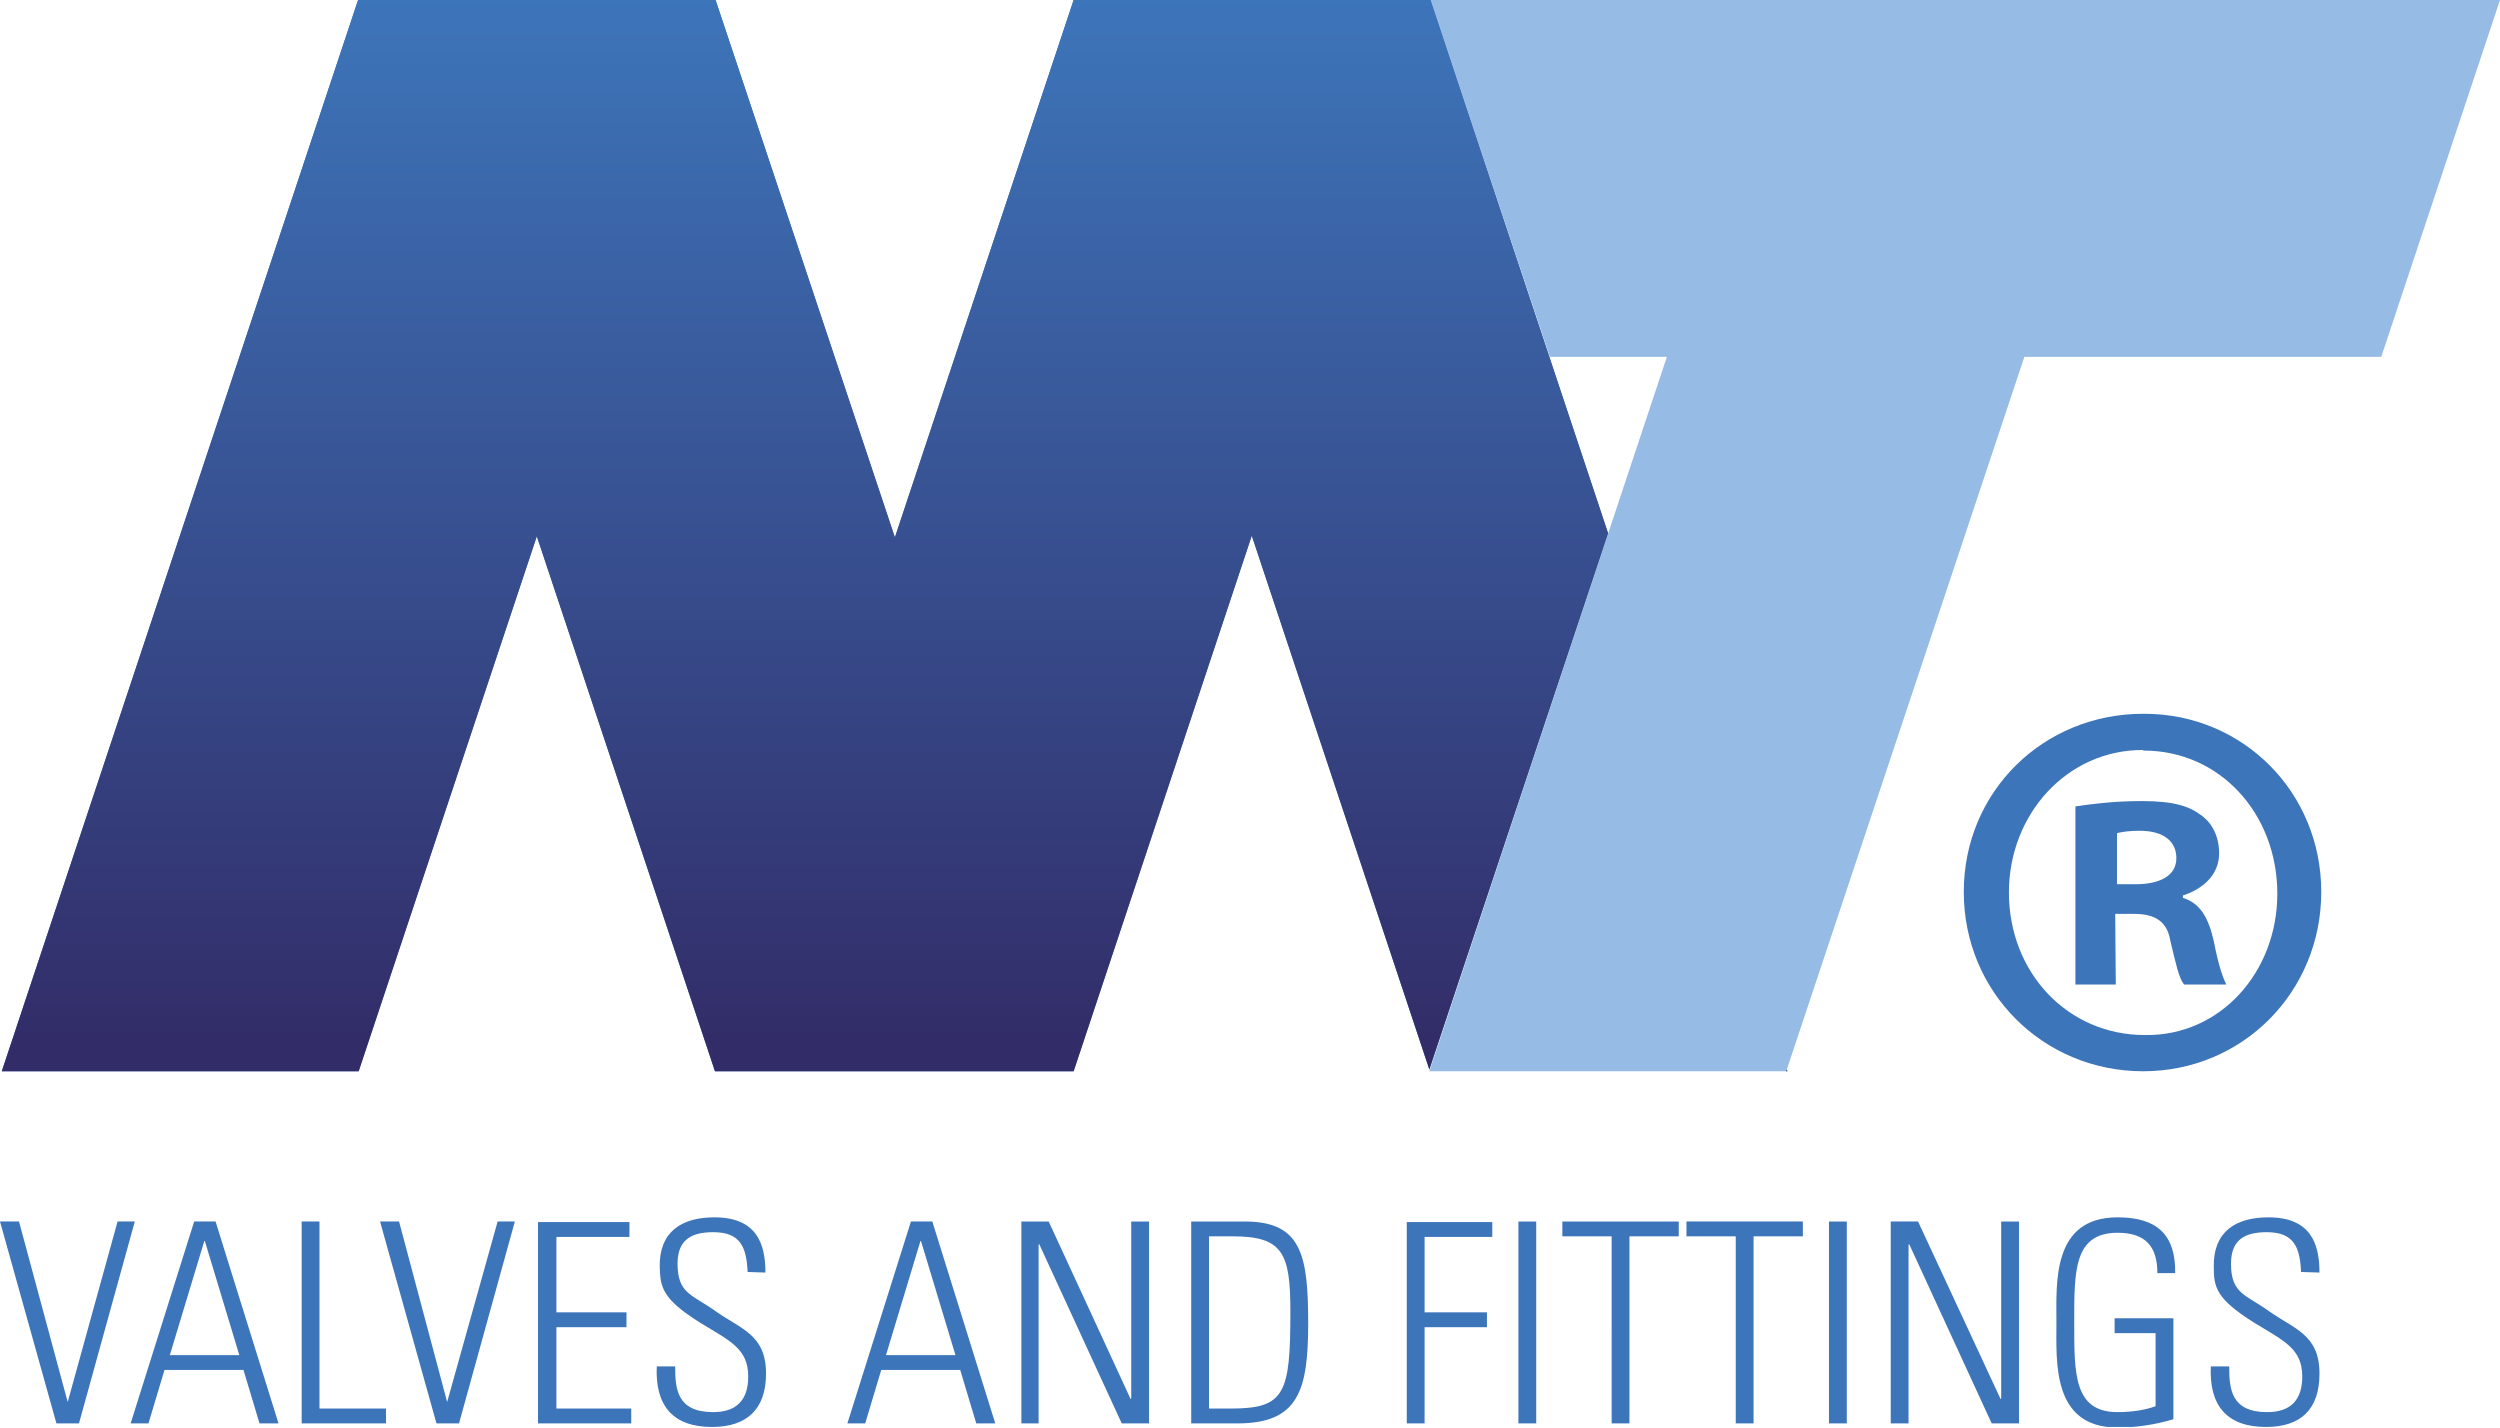
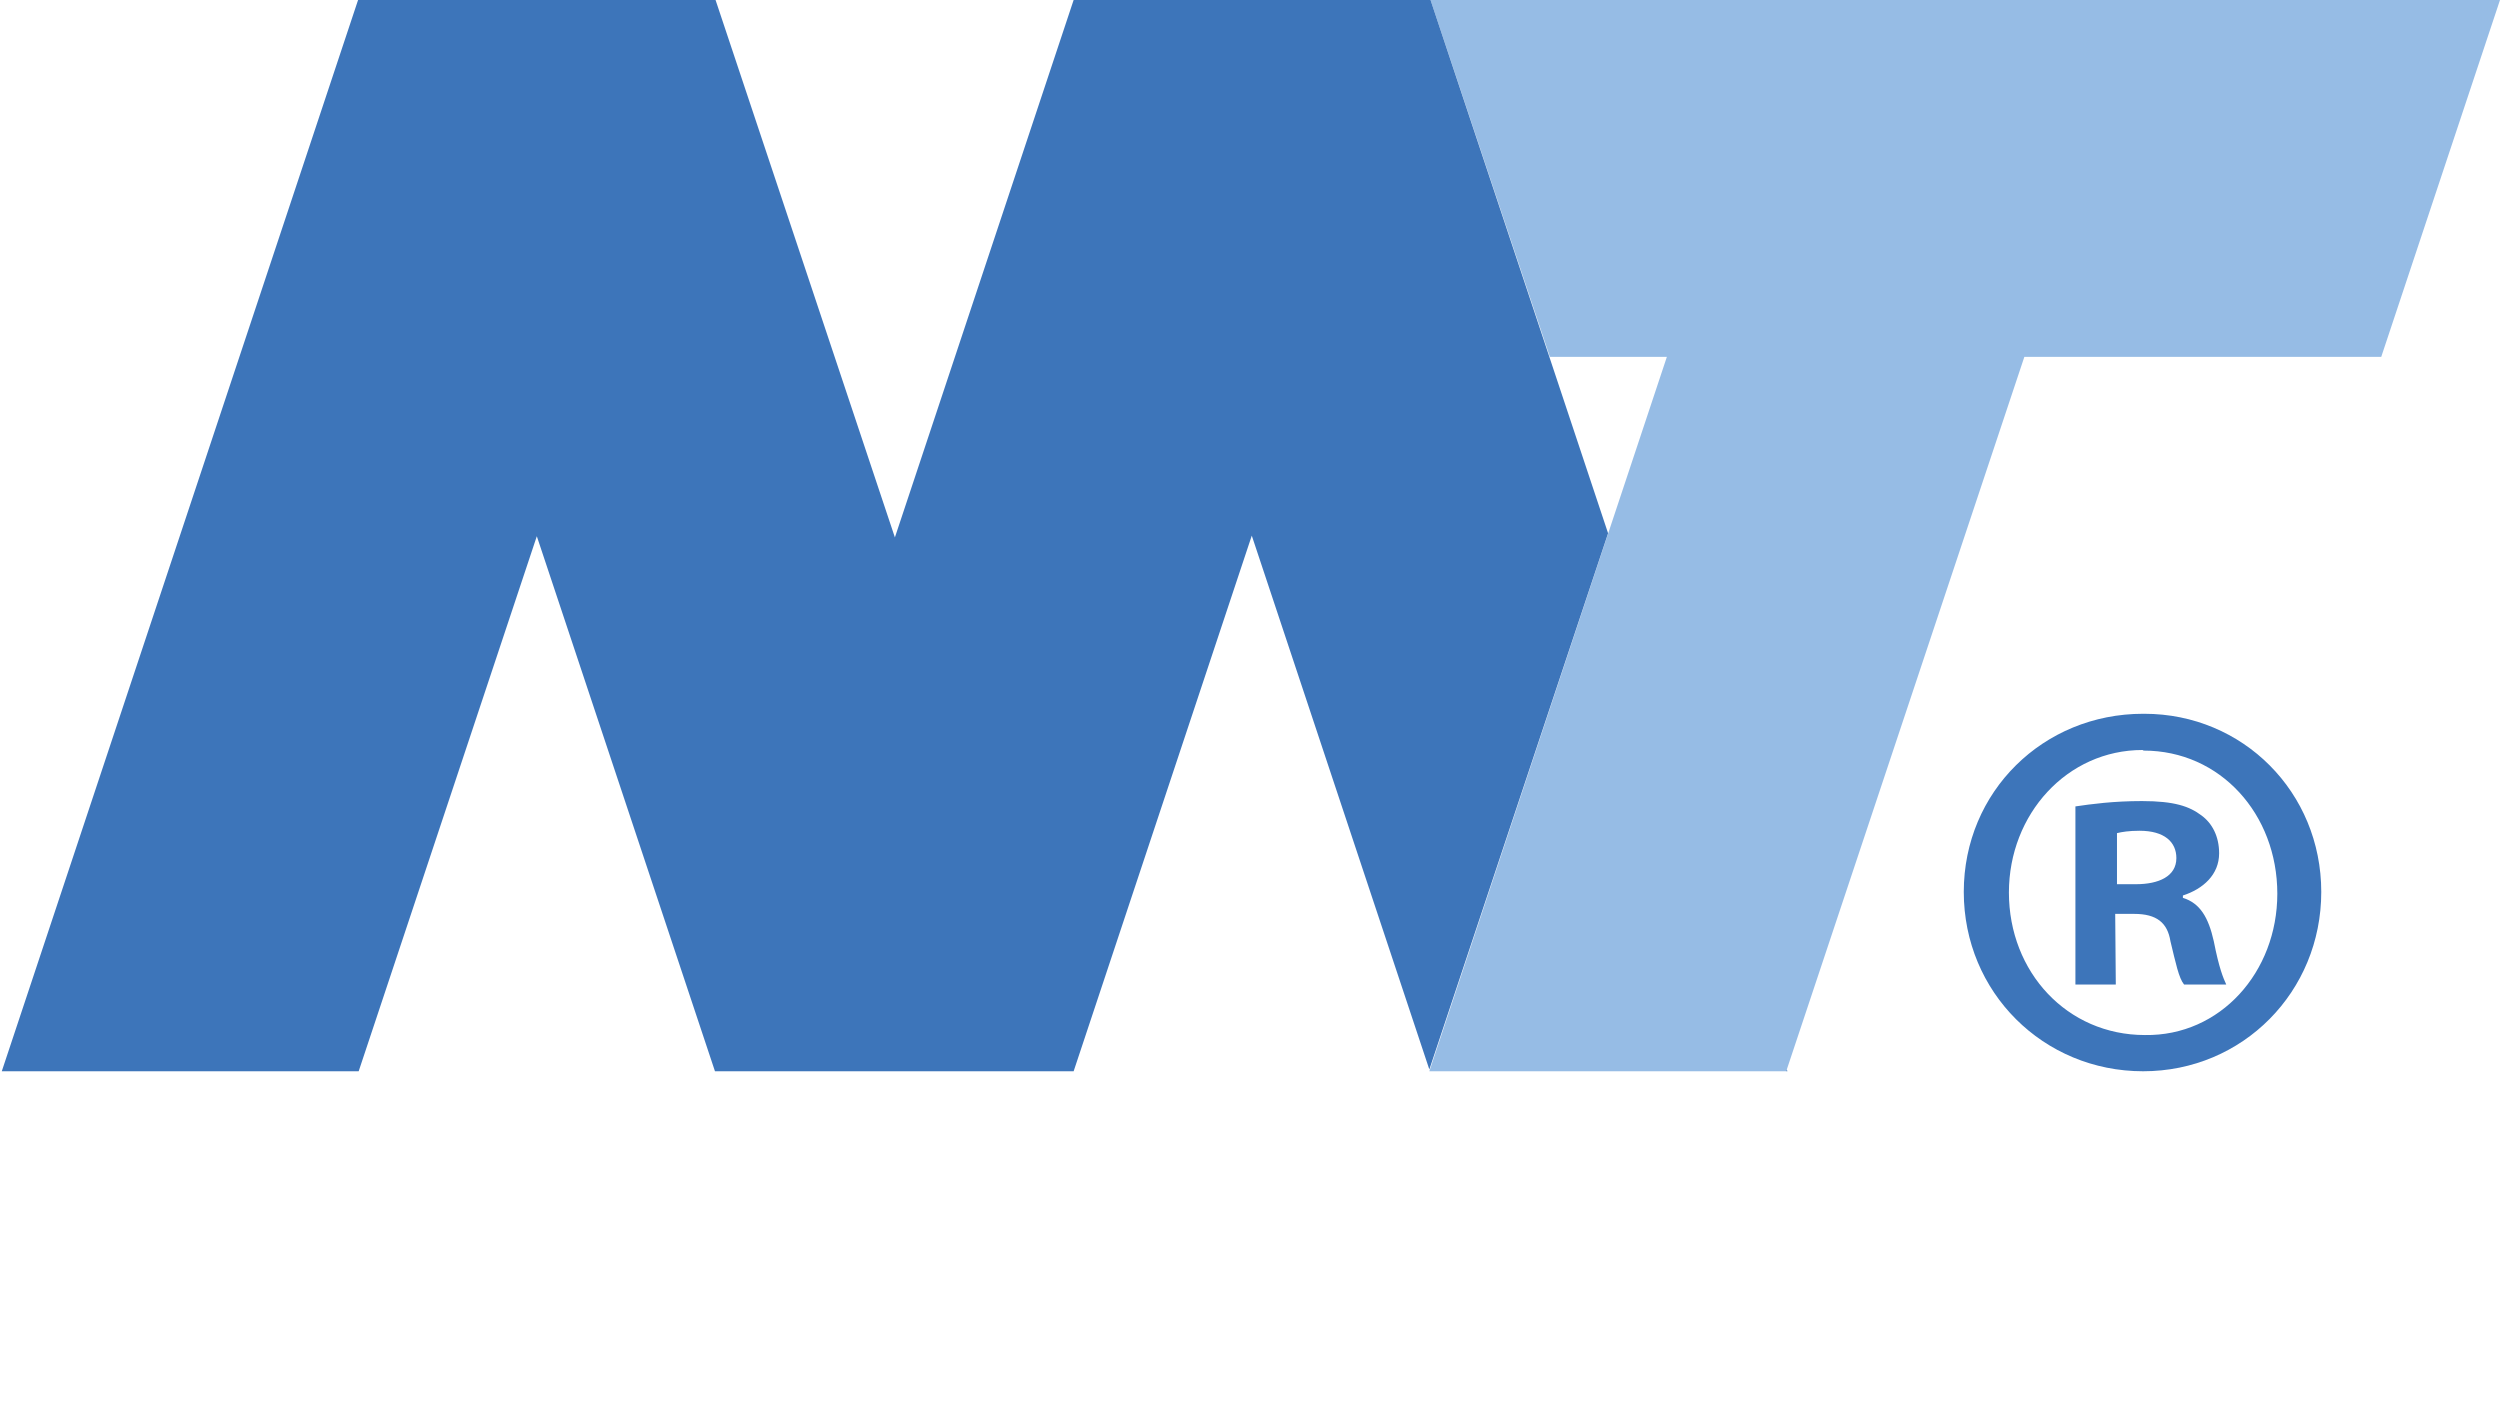
<svg xmlns="http://www.w3.org/2000/svg" xmlns:xlink="http://www.w3.org/1999/xlink" id="Capa_1" x="0px" y="0px" viewBox="0 0 421 240.4" style="enable-background:new 0 0 421 240.4;" xml:space="preserve">
  <style type="text/css">	.st0{fill:#96BCE5;}	.st1{clip-path:url(#SVGID_00000152238200097720856930000013601601661513515436_);fill:#3D75BA;}	.st2{fill:#3D75BA;}			.st3{clip-path:url(#SVGID_00000075129512697190824880000012911630736941929859_);fill:url(#SVGID_00000167361982236159951660000000390990817423183495_);}	.st4{clip-path:url(#SVGID_00000177457944901576523780000014829213412559280828_);fill:#3D75BA;}</style>
  <g>
    <polygon class="st0" points="240.9,0 261,60.1 280.7,60.1 240.7,180.4 300.8,180.4 340.9,60.1 401,60.1 421,0  " />
    <g>
      <g>
        <defs>
          <rect id="SVGID_1_" x="0" y="0" width="421" height="240.3" />
        </defs>
        <clipPath id="SVGID_00000047741301102230651630000004968108012206946721_">
          <use xlink:href="#SVGID_1_" style="overflow:visible;" />
        </clipPath>
        <path style="clip-path:url(#SVGID_00000047741301102230651630000004968108012206946721_);fill:#3D75BA;" d="M356.5,148.9h3.2    c3.8,0,6.8-1.3,6.8-4.4c0-2.7-2-4.6-6.2-4.6c-1.8,0-3,0.2-3.8,0.4L356.5,148.9L356.5,148.9z M356.3,165.8h-6.8v-30    c2.7-0.4,6.4-0.9,11.2-0.9c5.5,0,8,0.9,10,2.4c1.8,1.3,3,3.5,3,6.4c0,3.6-2.7,6-6.1,7.1v0.4c2.9,0.9,4.3,3.3,5.2,7.3    c0.9,4.6,1.6,6.2,2.1,7.3h-7.1c-0.9-1.1-1.4-3.6-2.3-7.3c-0.5-3.1-2.3-4.6-6.1-4.6h-3.2L356.3,165.8L356.3,165.8z M360.8,126.3    c-12.7,0-22.5,10.8-22.5,24c0,13.4,9.8,24,22.9,24c12.7,0.2,22.3-10.6,22.3-23.8c0-13.4-9.6-24.1-22.5-24.1L360.8,126.3    L360.8,126.3z M361.1,120.2c16.6,0,29.8,13.2,29.8,30s-13.2,30.2-30,30.2c-16.8,0-30.2-13.3-30.2-30.2s13.4-30,30.2-30    L361.1,120.2L361.1,120.2z" />
      </g>
    </g>
    <path class="st2" d="M300.8,180.4h0.2l-0.1-0.3L300.8,180.4z M180.8,0l-30.1,90.5L120.5,0H60.3L0.3,180.4h60.1l30-90.1l30,90.1h0.3  h59.8h0.3l30-90.2l29.9,89.9l30.1-90.3L240.9,0L180.8,0L180.8,0z" />
    <g>
      <g>
        <defs>
          <path id="SVGID_00000015340262121233166860000001723760625653858464_" d="M300.8,180.4h0.2l-0.1-0.3L300.8,180.4z M180.8,0     l-30.1,90.5L120.5,0H60.3L0.3,180.4h60.1l30-90.1l30,90.1h0.3h59.8h0.3l30-90.2l29.9,89.9l30.1-90.3L240.9,0L180.8,0L180.8,0z" />
        </defs>
        <clipPath id="SVGID_00000139978230031944202600000014159238417416680883_">
          <use xlink:href="#SVGID_00000015340262121233166860000001723760625653858464_" style="overflow:visible;" />
        </clipPath>
        <linearGradient id="SVGID_00000127751579400793788740000004960725448754563754_" gradientUnits="userSpaceOnUse" x1="-137.292" y1="-134.35" x2="-134.607" y2="-134.35" gradientTransform="matrix(0 67.574 -67.574 0 -8928.016 9277.449)">
          <stop offset="0" style="stop-color:#3D75BA" />
          <stop offset="0.976" style="stop-color:#322C68" />
          <stop offset="1" style="stop-color:#322C68" />
        </linearGradient>
-         <rect x="0.3" y="0" style="clip-path:url(#SVGID_00000139978230031944202600000014159238417416680883_);fill:url(#SVGID_00000127751579400793788740000004960725448754563754_);" width="300.8" height="180.4" />
      </g>
    </g>
    <g>
      <g>
        <defs>
-           <rect id="SVGID_00000181794959878993862790000014735872366777982607_" x="0" y="0" width="421" height="240.3" />
-         </defs>
+           </defs>
        <clipPath id="SVGID_00000153666356176659138640000004445387274403489675_">
          <use xlink:href="#SVGID_00000181794959878993862790000014735872366777982607_" style="overflow:visible;" />
        </clipPath>
        <path style="clip-path:url(#SVGID_00000153666356176659138640000004445387274403489675_);fill:#3D75BA;" d="M390.6,214.3    c0-4.9-1.5-9.3-8.6-9.3c-5.6,0-9.3,2.5-9.2,8.3c0,3.4,0.3,5.4,6.9,9.5c4.9,3,8,4.3,8,9c0,3.9-1.9,6-5.9,6c-6.1,0-6.4-3.9-6.4-7.7    h-3.1c-0.3,6.6,2.7,10.2,9.3,10.2c5.9,0,9-3,9-9c0-6.6-4.3-7.5-8.5-10.5c-3.9-2.8-6.4-2.9-6.4-8c0-4,2.3-5.3,6-5.3    c4.6,0,5.6,2.5,5.8,6.7L390.6,214.3L390.6,214.3z M363,236.8c-1.6,0.6-3.8,1-6.4,1c-7.4,0-7.3-6.5-7.3-15.1s-0.1-15.1,7.3-15.1    c4.8,0,6.7,2.4,6.7,6.8h3c0.1-6.6-3.2-9.4-9.7-9.4c-11.1,0-10.3,11.1-10.3,17.7s-0.8,17.7,10.3,17.7c3.2,0,6.4-0.5,9.4-1.4v-17    h-9.9v2.5h6.9L363,236.8L363,236.8z M321.4,239.7v-30.1l0.1-0.1l13.9,30.2h4.6v-34h-3v29.8l-0.1,0.1L323,205.7h-4.6v34H321.4z     M308,239.7h3v-34h-3V239.7z M292.3,239.7h3v-31.5h8.3v-2.5H284v2.5h8.3V239.7z M271.4,239.7h3v-31.5h8.3v-2.5h-19.6v2.5h8.3    V239.7z M255.7,239.7h3v-34h-3V239.7z M236.9,239.7h3v-16.2h10.5v-2.5h-10.5v-12.7h11.4v-2.5h-14.4V239.7z M200.6,239.7h7.8    c10.3,0,11.9-5.6,11.9-16.9c0-11.6-1.2-17.1-10.7-17.1h-9L200.6,239.7L200.6,239.7z M203.6,208.2h4c8.4,0,9.7,2.8,9.7,12.6    c0,13.9-0.9,16.4-10,16.4h-3.7V208.2z M174.9,239.7v-30.1l0.1-0.1l13.9,30.2h4.6v-34h-3v29.8l-0.1,0.1l-13.8-29.9h-4.6v34H174.9z     M149.2,228.2L155,209h0.1l5.8,19.2H149.2z M153.4,205.7l-10.7,34h3l2.7-9h13.3l2.7,9h3.2l-10.6-34H153.4z M128.9,214.3    c0-4.9-1.5-9.3-8.6-9.3c-5.6,0-9.3,2.5-9.2,8.3c0.1,3.4,0.3,5.4,6.9,9.5c4.9,3,8,4.3,8,9c0,3.9-1.9,6-5.9,6    c-6.1,0-6.4-3.9-6.4-7.7h-3.1c-0.3,6.6,2.7,10.2,9.3,10.2c5.9,0,9.1-3,9.1-9c0-6.6-4.3-7.5-8.5-10.5c-3.9-2.8-6.4-2.9-6.4-8    c0-4,2.3-5.3,6-5.3c4.6,0,5.6,2.5,5.8,6.7L128.9,214.3L128.9,214.3z M90.6,205.7v34h15.7v-2.5H93.7v-13.7h11.8v-2.5H93.7v-12.7    H106v-2.5H90.6z M75.3,236.1L75.3,236.1l-8.1-30.4H64l9.5,34h3.8l9.4-34h-2.9L75.3,236.1z M65,239.7v-2.5H53.8v-31.5h-3v34H65z     M28.6,228.2l5.8-19.2h0.1l5.8,19.2H28.6z M32.7,205.7l-10.7,34h3l2.7-9H41l2.7,9h3.2l-10.6-34H32.7z M11.4,236.1L11.4,236.1    l-8.2-30.4H0l9.5,34h3.8l9.4-34h-2.9L11.4,236.1z" />
      </g>
    </g>
  </g>
</svg>